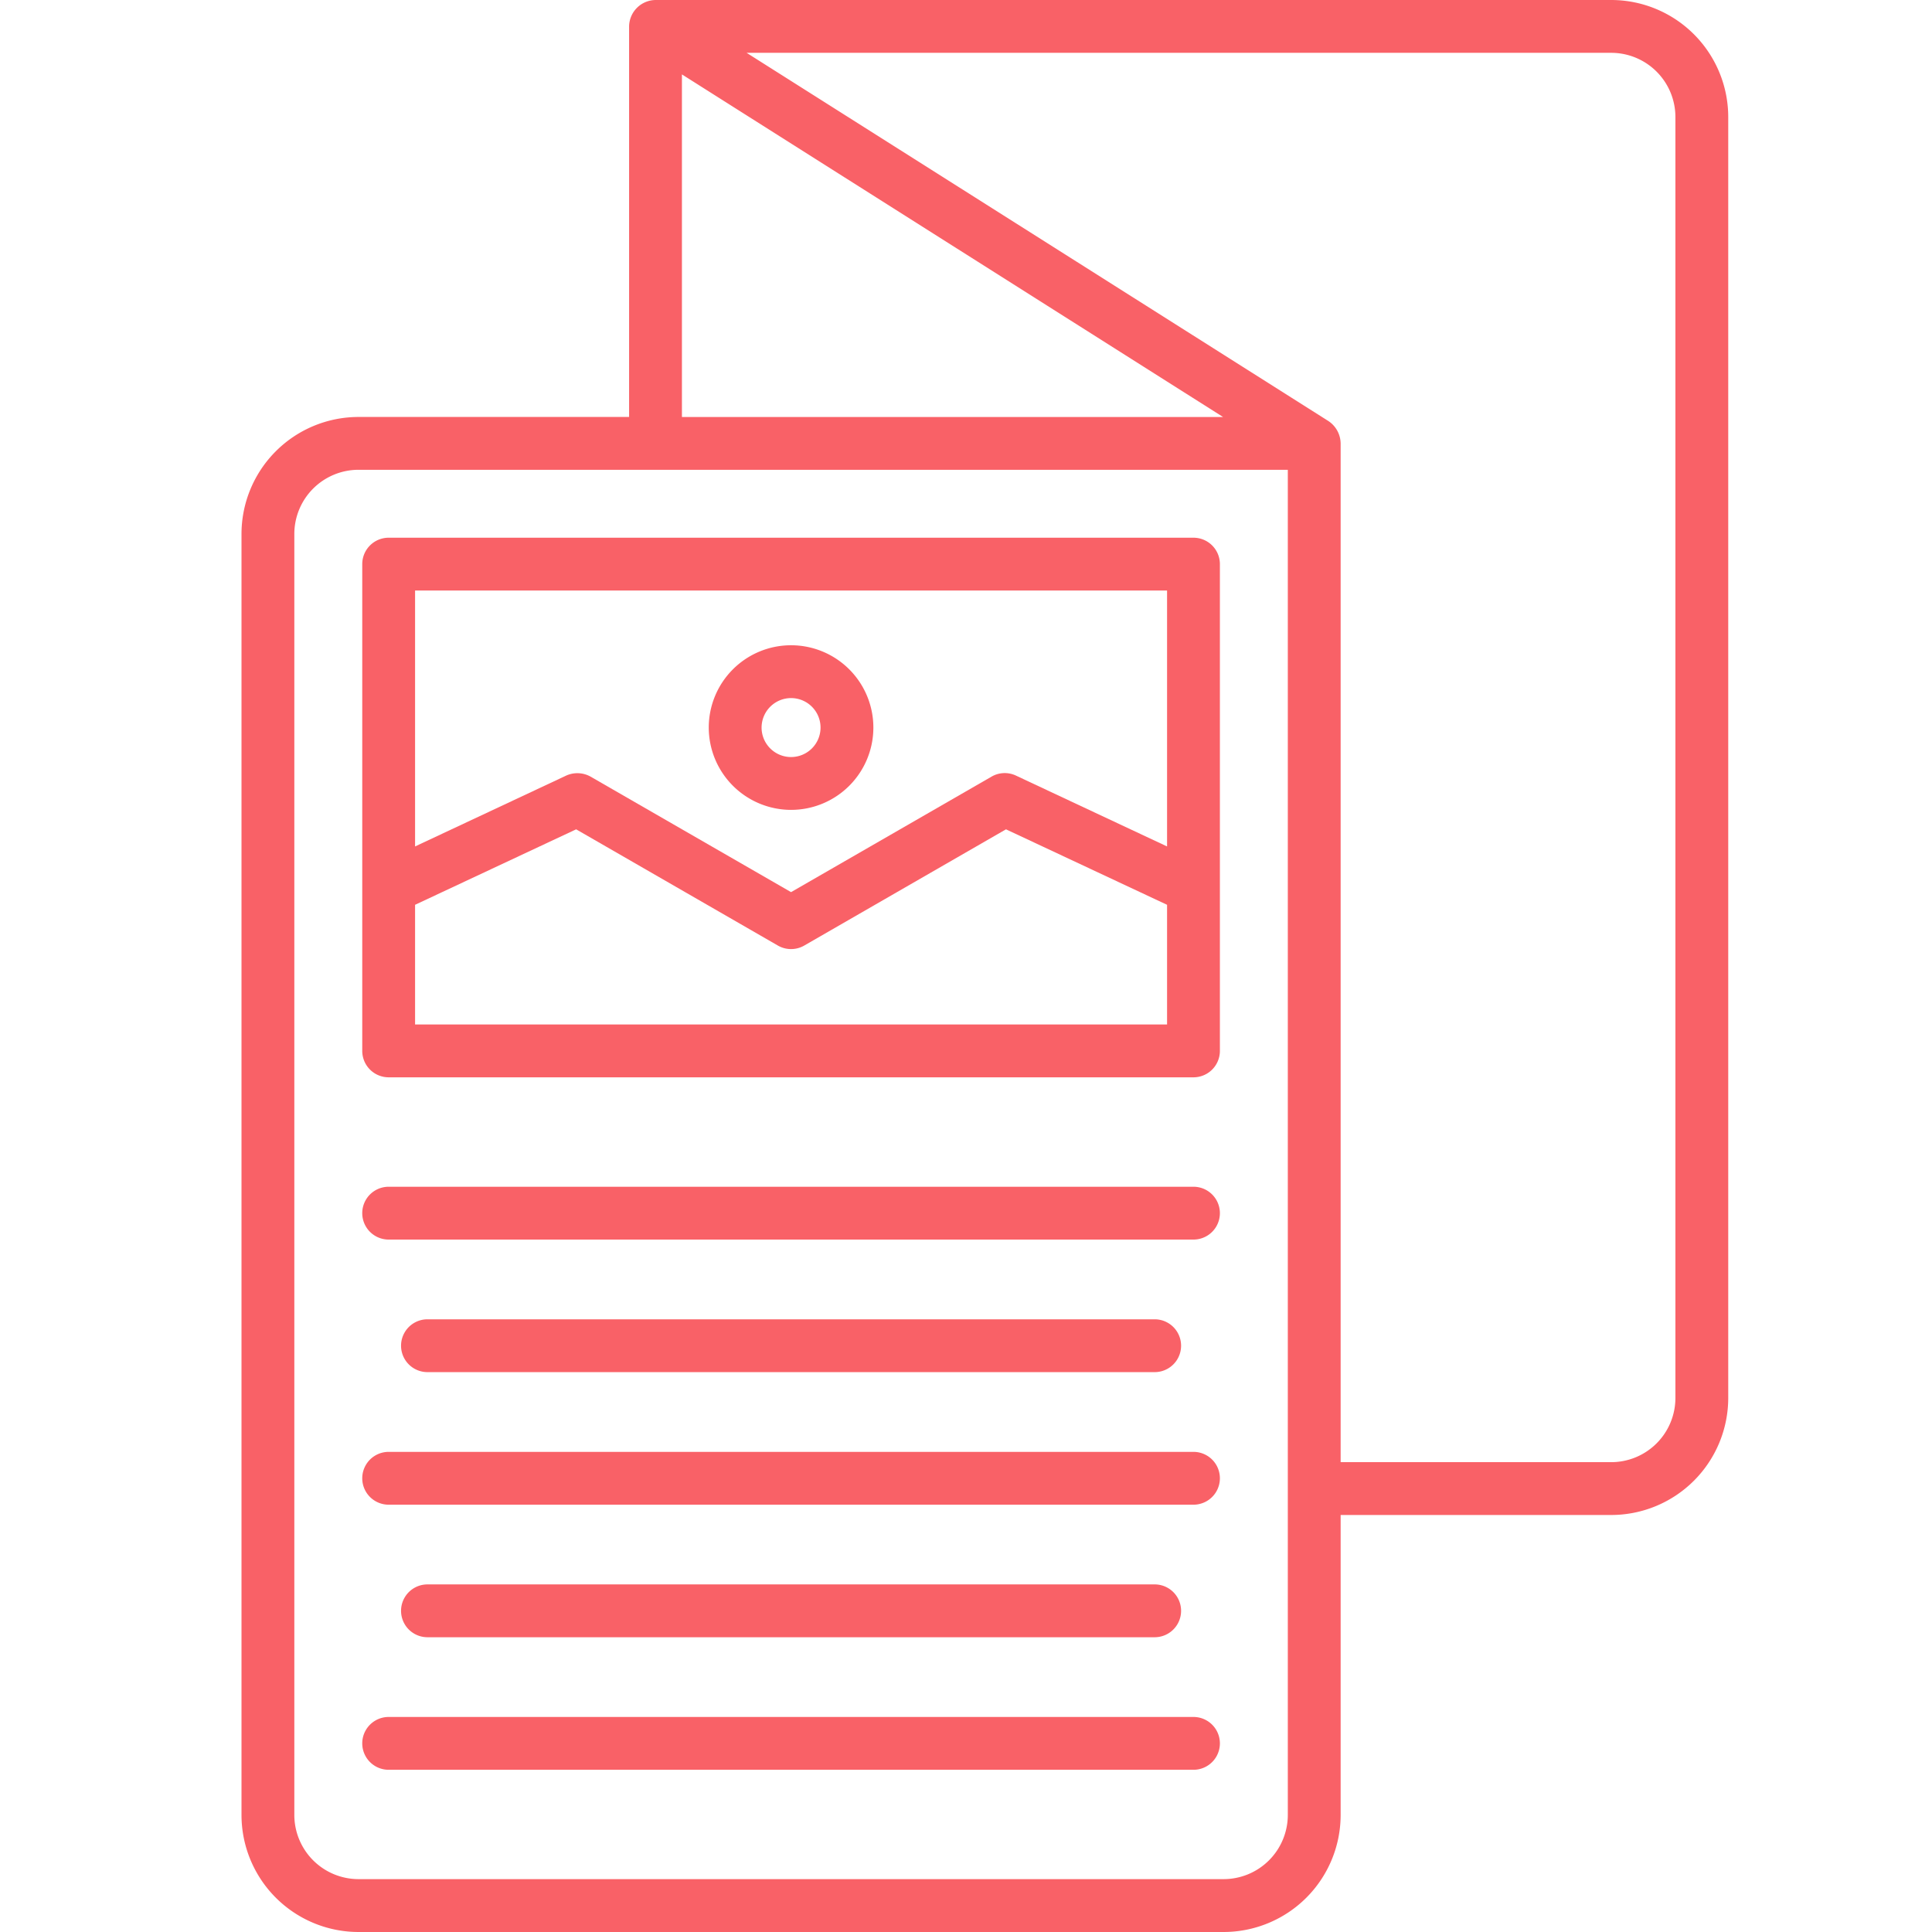
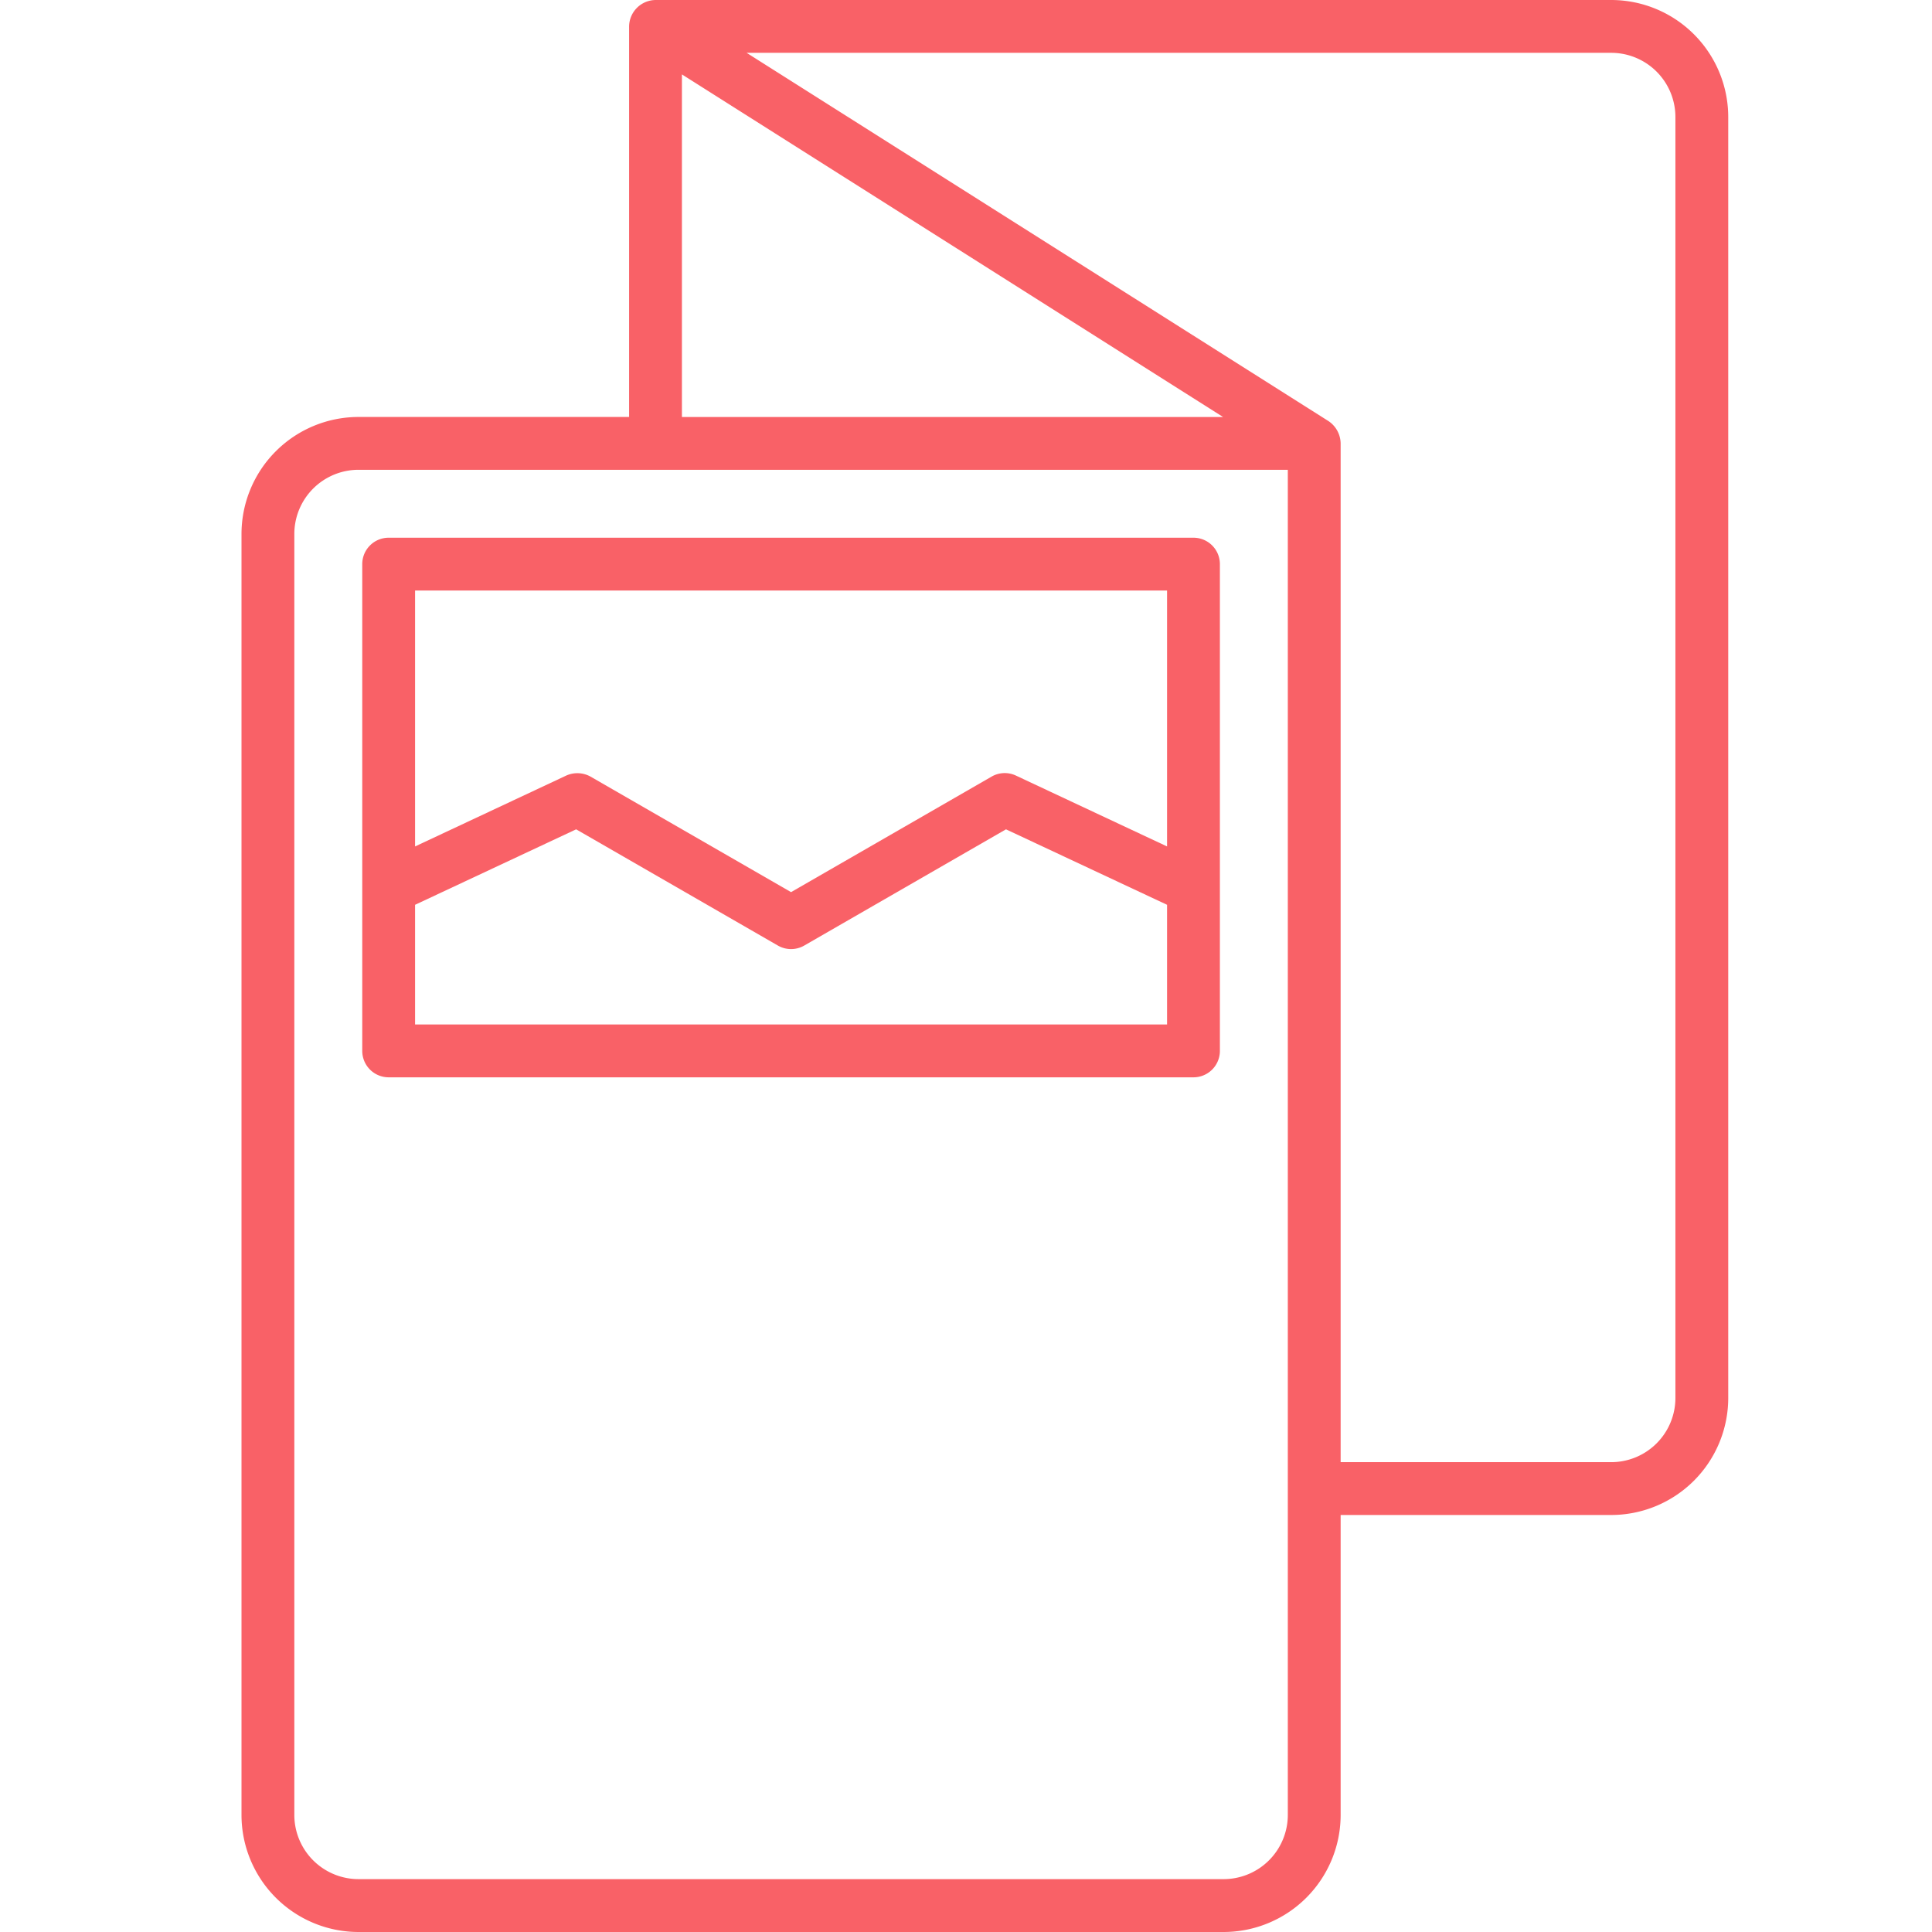
<svg xmlns="http://www.w3.org/2000/svg" width="512" height="512" x="0" y="0" viewBox="0 0 128 128" style="enable-background:new 0 0 512 512" xml:space="preserve" class="">
  <g>
    <path d="M106.75 0H43.429a1.775 1.775 0 0 0-1.75 1.75v25.875H23.75a7.759 7.759 0 0 0-7.75 7.75v84.872A7.759 7.759 0 0 0 23.75 128h57.321a7.759 7.759 0 0 0 7.75-7.75v-19.878h17.929a7.759 7.759 0 0 0 7.75-7.75V7.75A7.759 7.759 0 0 0 106.75 0ZM45.179 4.929l35.855 22.7H45.179Zm40.142 115.318a4.255 4.255 0 0 1-4.25 4.25H23.75a4.255 4.255 0 0 1-4.25-4.25V35.375a4.255 4.255 0 0 1 4.25-4.25h61.571ZM111 92.622a4.255 4.255 0 0 1-4.25 4.25H88.821v-67.5a1.814 1.814 0 0 0-.814-1.479L49.465 3.5h57.285A4.255 4.255 0 0 1 111 7.75Z" fill="#f96167" opacity="1" data-original="#000000" class="" />
    <path d="M79.071 35.625H25.75a1.75 1.75 0 0 0-1.75 1.75v32.25a1.75 1.75 0 0 0 1.75 1.75h53.321a1.75 1.75 0 0 0 1.75-1.75v-32.25a1.75 1.75 0 0 0-1.75-1.75Zm-1.75 3.5v16.954L67.31 51.385a1.744 1.744 0 0 0-1.618.069L52.41 59.106l-13.282-7.652a1.8 1.8 0 0 0-1.617-.069L27.5 56.079V39.125ZM27.5 67.875v-7.93l10.671-5 13.365 7.7a1.749 1.749 0 0 0 1.748 0l13.365-7.7 10.672 5v7.93Z" fill="#f96167" opacity="1" data-original="#000000" class="" />
-     <path d="M52.41 53.656a5.453 5.453 0 1 0-5.453-5.456 5.459 5.459 0 0 0 5.453 5.456Zm0-7.406a1.953 1.953 0 1 1-1.953 1.95 1.956 1.956 0 0 1 1.953-1.95ZM79.071 78.625H25.75a1.75 1.75 0 0 0 0 3.5h53.321a1.75 1.75 0 0 0 0-3.5ZM76.5 90.907a1.75 1.75 0 0 0 0-3.5H28.321a1.75 1.75 0 1 0 0 3.5ZM79.071 96.19H25.75a1.75 1.75 0 0 0 0 3.5h53.321a1.75 1.75 0 0 0 0-3.5ZM76.5 108.471a1.75 1.75 0 0 0 0-3.5H28.321a1.75 1.75 0 1 0 0 3.5ZM79.071 113.753H25.75a1.75 1.75 0 1 0 0 3.5h53.321a1.75 1.75 0 0 0 0-3.5Z" fill="#f96167" opacity="1" data-original="#000000" class="" />
  </g>
</svg>